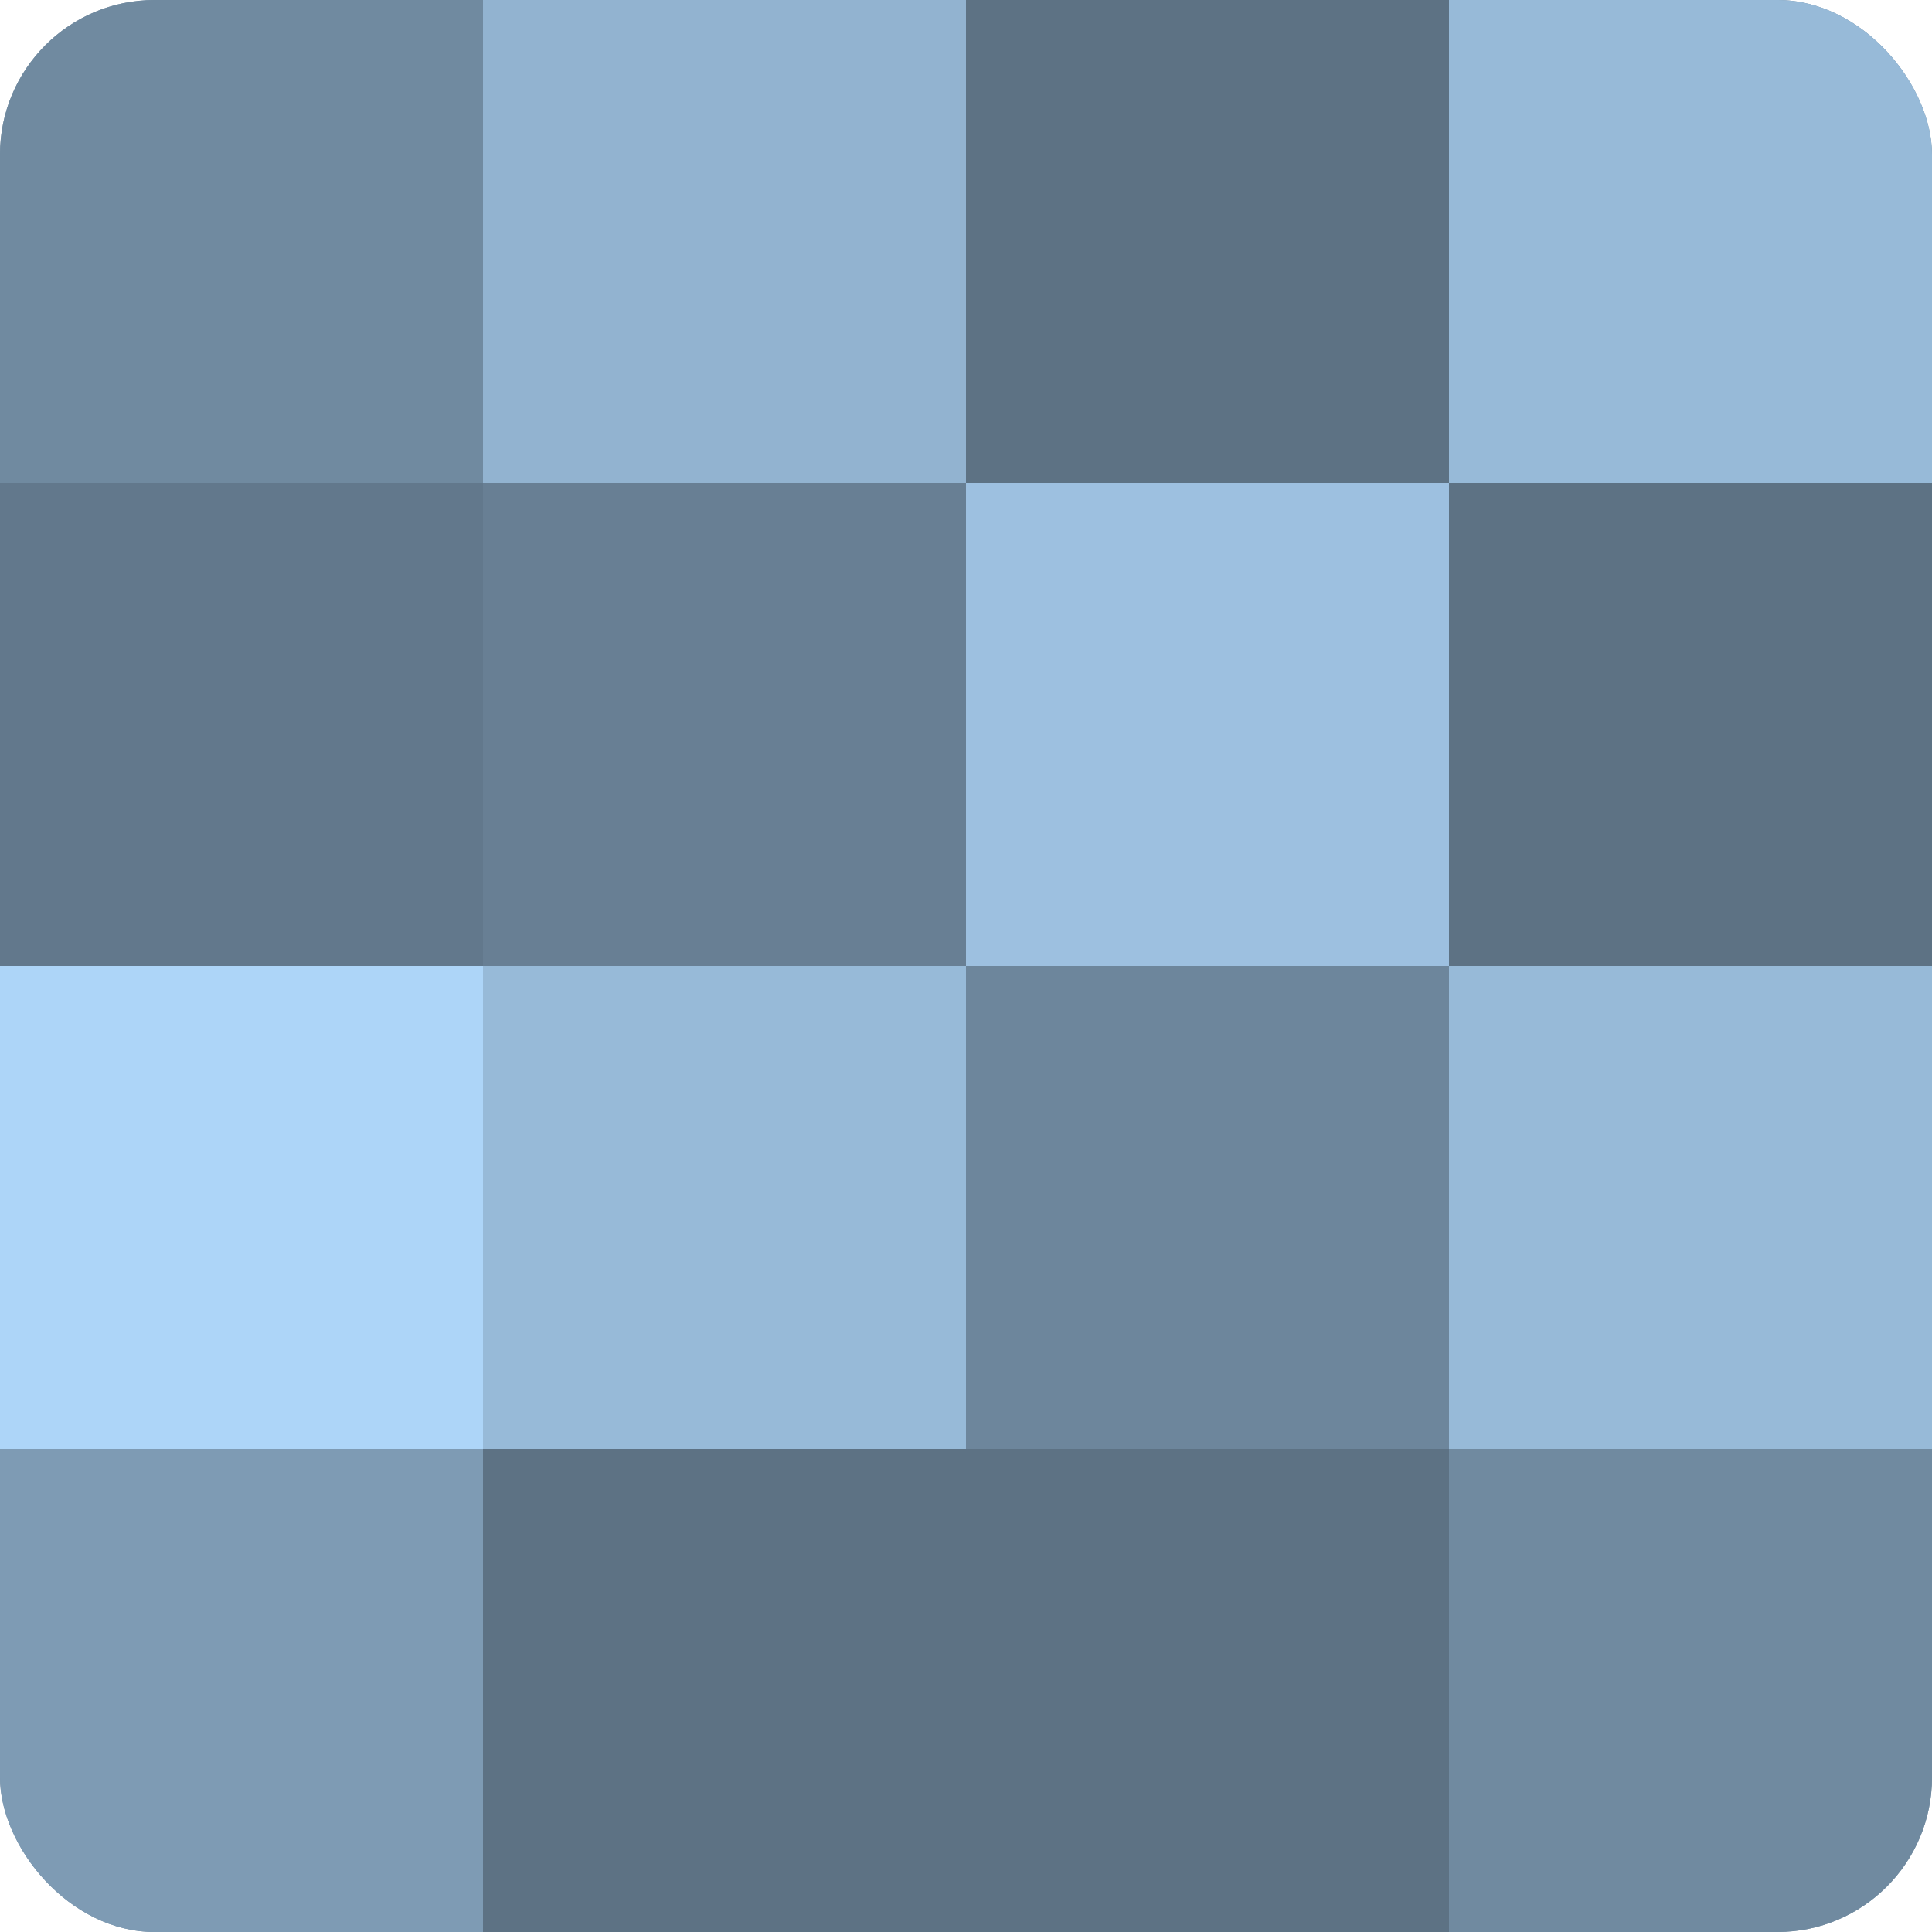
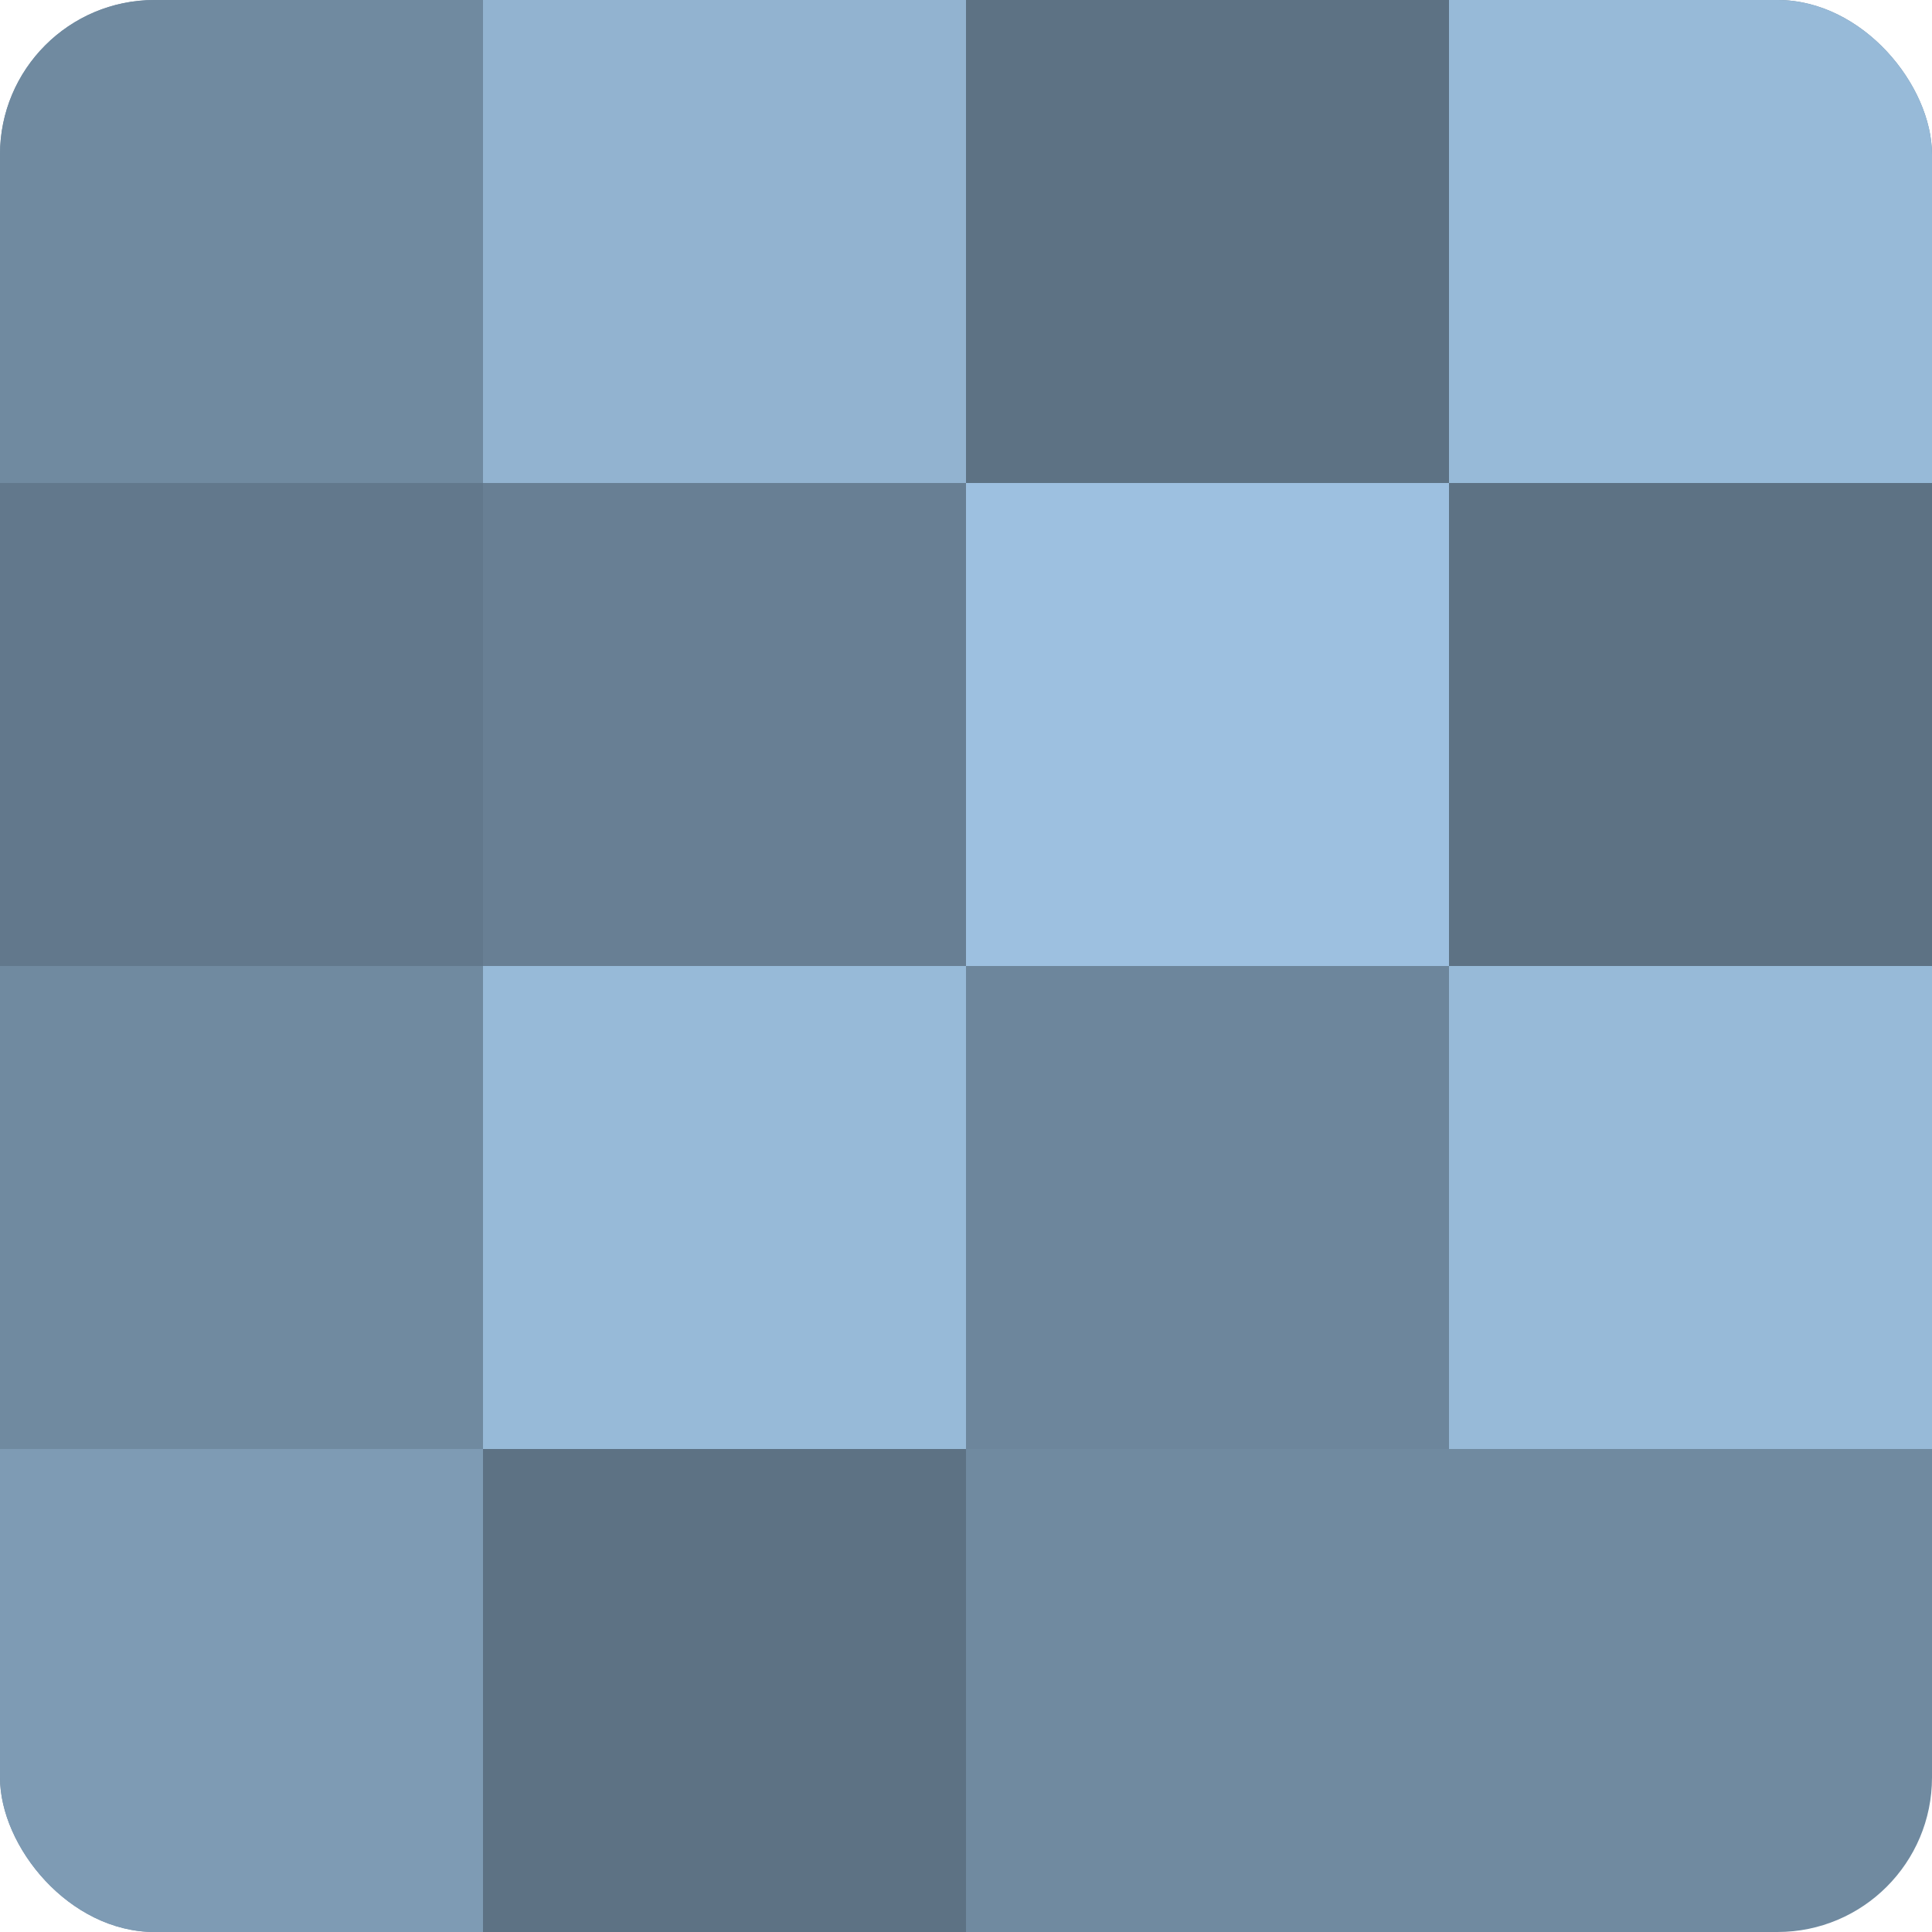
<svg xmlns="http://www.w3.org/2000/svg" width="60" height="60" viewBox="0 0 100 100" preserveAspectRatio="xMidYMid meet">
  <defs>
    <clipPath id="c" width="100" height="100">
      <rect width="100" height="100" rx="8" ry="8" />
    </clipPath>
  </defs>
  <g clip-path="url(#c)">
    <rect width="100" height="100" fill="#708aa0" />
    <rect width="25" height="25" fill="#708aa0" />
    <rect y="25" width="25" height="25" fill="#62788c" />
-     <rect y="50" width="25" height="25" fill="#add5f8" />
    <rect y="75" width="25" height="25" fill="#7e9bb4" />
    <rect x="25" width="25" height="25" fill="#92b3d0" />
    <rect x="25" y="25" width="25" height="25" fill="#687f94" />
    <rect x="25" y="50" width="25" height="25" fill="#97bad8" />
    <rect x="25" y="75" width="25" height="25" fill="#5d7284" />
    <rect x="50" width="25" height="25" fill="#5d7284" />
    <rect x="50" y="25" width="25" height="25" fill="#9dc0e0" />
    <rect x="50" y="50" width="25" height="25" fill="#6d869c" />
-     <rect x="50" y="75" width="25" height="25" fill="#5d7284" />
    <rect x="75" width="25" height="25" fill="#97bad8" />
    <rect x="75" y="25" width="25" height="25" fill="#5d7284" />
    <rect x="75" y="50" width="25" height="25" fill="#97bad8" />
-     <rect x="75" y="75" width="25" height="25" fill="#708aa0" />
  </g>
</svg>